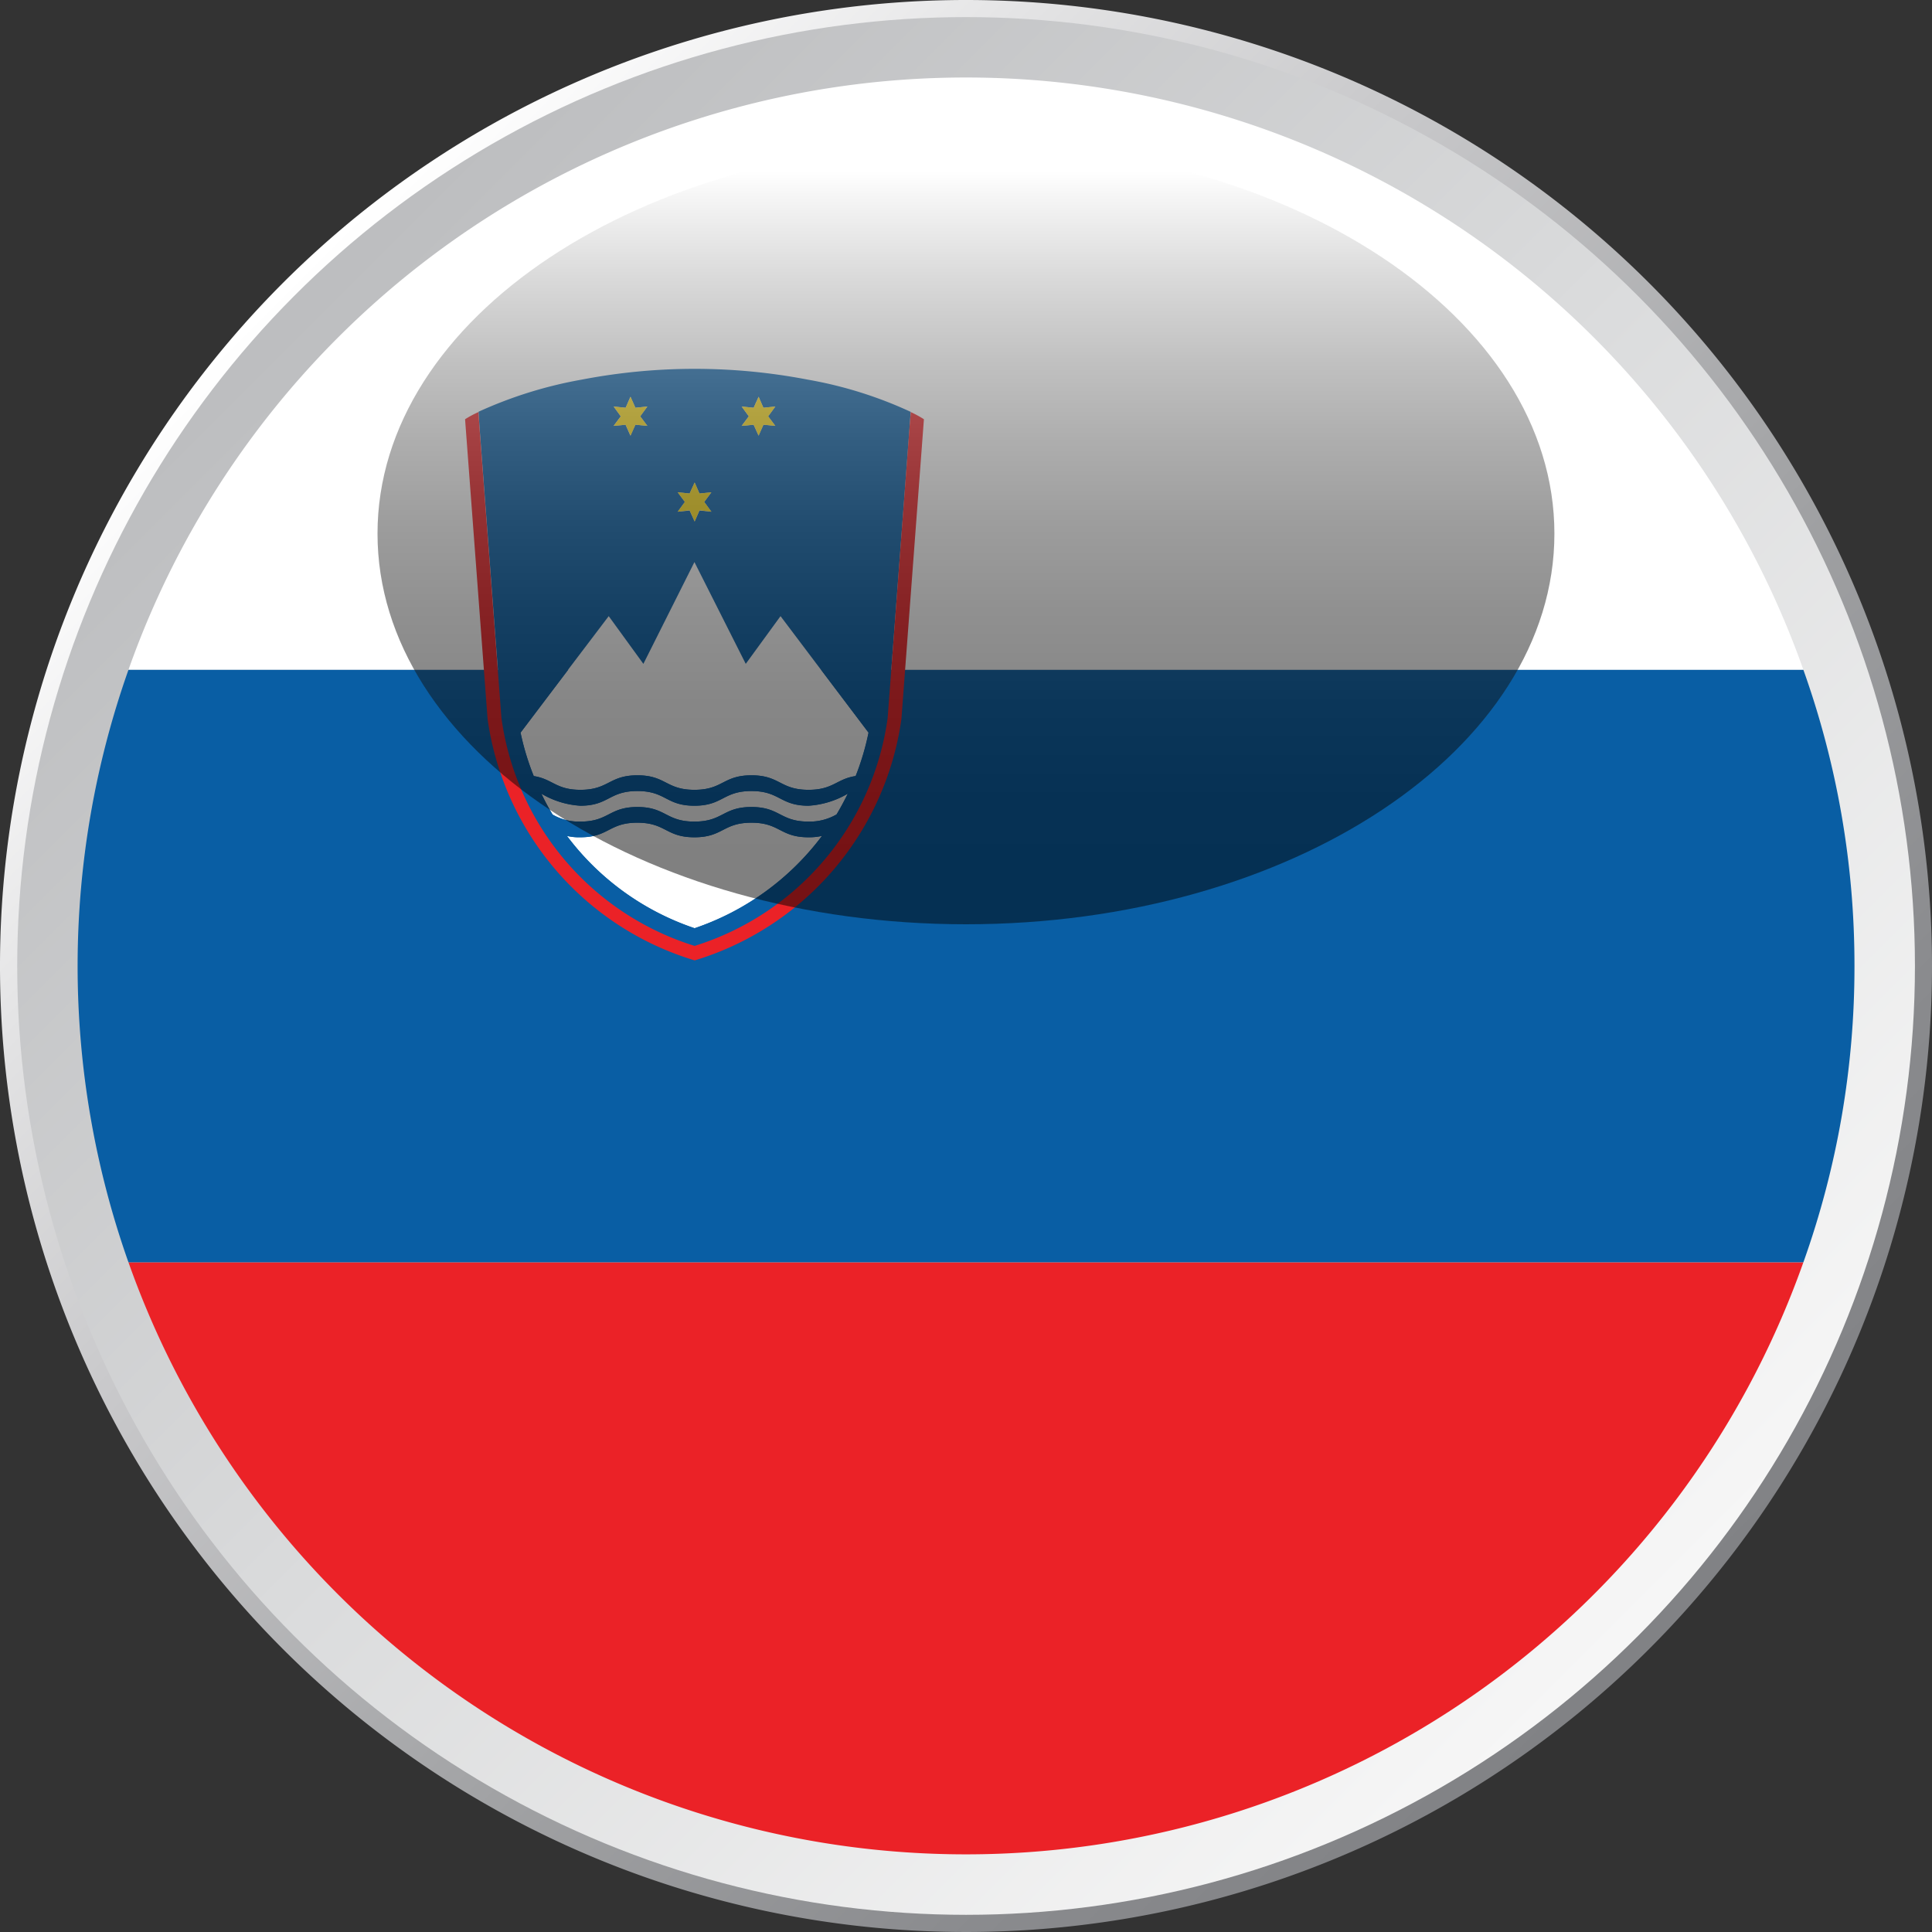
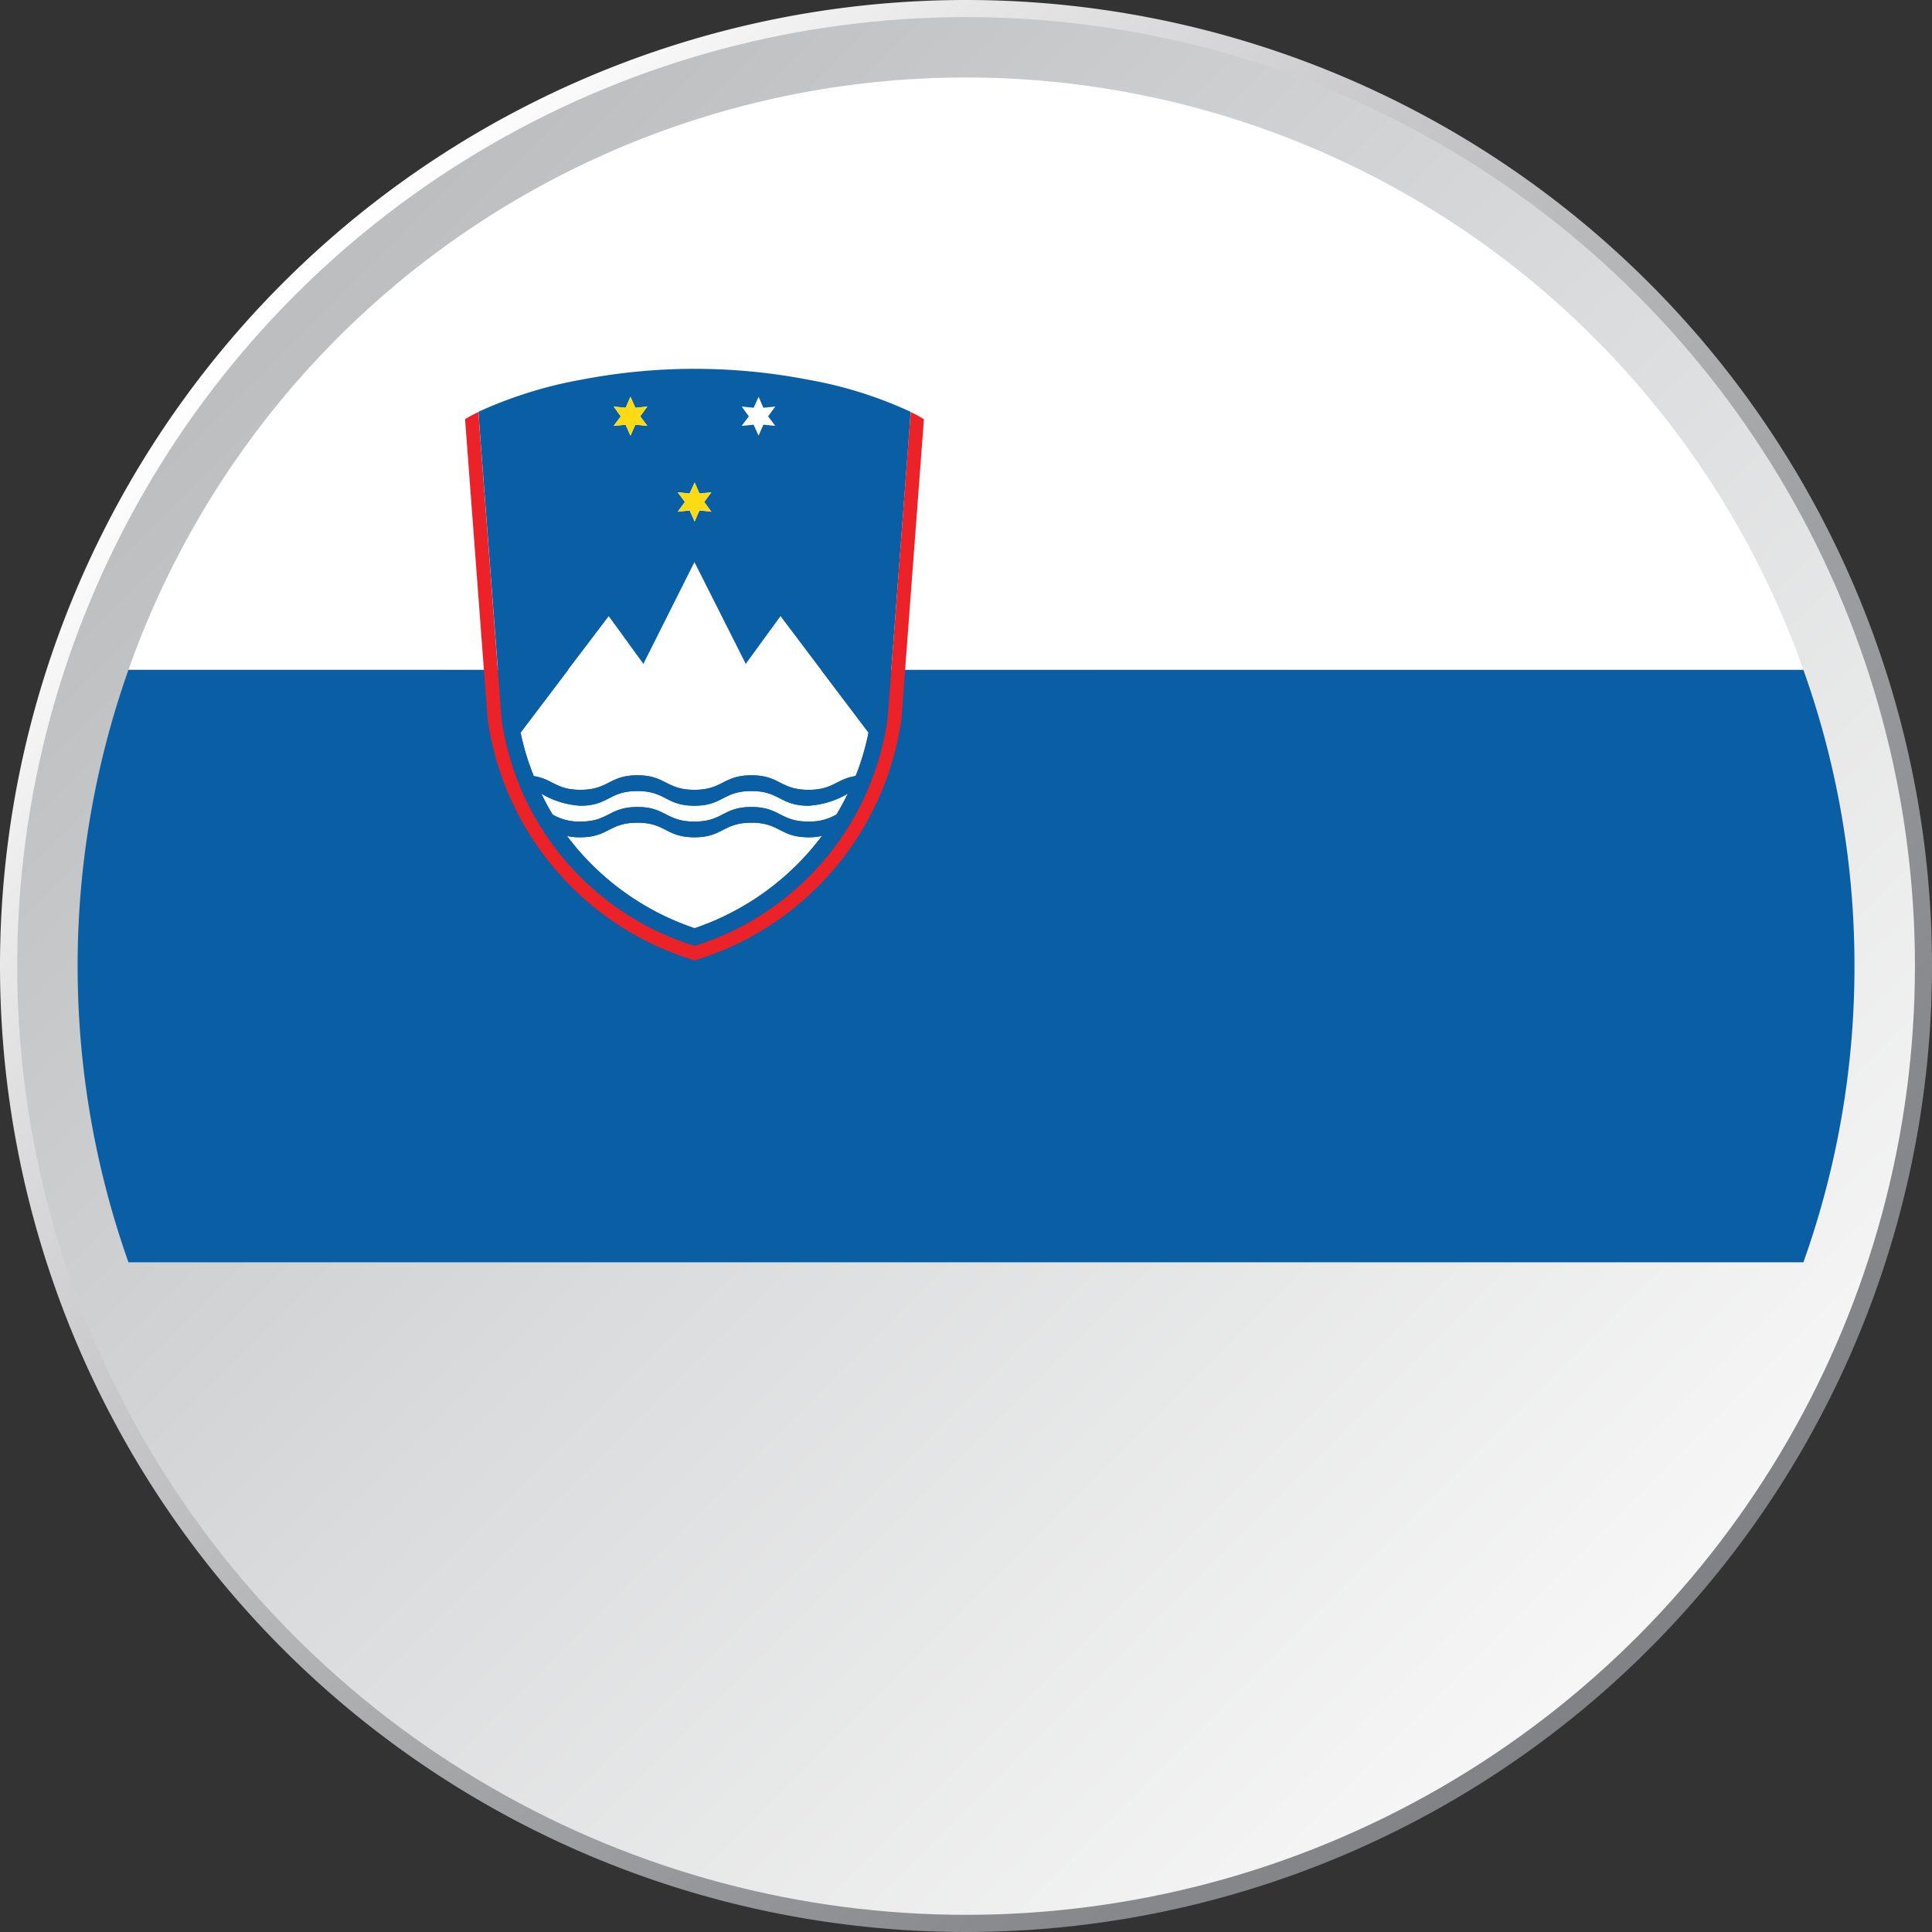
<svg xmlns="http://www.w3.org/2000/svg" width="100" height="100" viewBox="0 0 100 100">
  <rect x="0" y="0" width="100" height="100" fill="#333333" stroke="none" />
  <defs>
    <filter id="b" x="4.017" y="-7899.961" width="91.97" height="32766" filterUnits="userSpaceOnUse" color-interpolation-filters="sRGB">
      <feFlood flood-color="#fff" result="bg" />
      <feBlend in="SourceGraphic" in2="bg" />
    </filter>
    <mask id="a" x="4.017" y="-7899.961" width="91.97" height="32766" maskUnits="userSpaceOnUse">
      <g filter="url(#b)" />
    </mask>
    <radialGradient id="c" cx="50.002" cy="49.998" r="47.95" gradientTransform="translate(2.051 2.05) scale(0.959 0.959)" gradientUnits="userSpaceOnUse">
      <stop offset="0" />
      <stop offset="0.373" stop-color="#020202" />
      <stop offset="0.507" stop-color="#090909" />
      <stop offset="0.603" stop-color="#141414" />
      <stop offset="0.68" stop-color="#252525" />
      <stop offset="0.746" stop-color="#3b3b3b" />
      <stop offset="0.805" stop-color="#575757" />
      <stop offset="0.858" stop-color="#777" />
      <stop offset="0.907" stop-color="#9d9d9d" />
      <stop offset="0.952" stop-color="#c8c8c8" />
      <stop offset="0.993" stop-color="#f6f6f6" />
      <stop offset="1" stop-color="#fff" />
    </radialGradient>
    <linearGradient id="d" x1="14.815" y1="14.81" x2="85.128" y2="85.123" gradientUnits="userSpaceOnUse">
      <stop offset="0" stop-color="#fff" />
      <stop offset="0.331" stop-color="#cacacc" />
      <stop offset="0.625" stop-color="#a2a3a5" />
      <stop offset="0.857" stop-color="#8a8b8e" />
      <stop offset="1" stop-color="#818285" />
    </linearGradient>
    <linearGradient id="e" x1="15.887" y1="15.882" x2="84.453" y2="84.448" gradientUnits="userSpaceOnUse">
      <stop offset="0" stop-color="#bdbec0" />
      <stop offset="0.478" stop-color="#dadbdc" />
      <stop offset="1" stop-color="#f6f6f6" />
    </linearGradient>
    <filter id="g" x="4.017" y="4.015" width="91.97" height="91.966" filterUnits="userSpaceOnUse" color-interpolation-filters="sRGB">
      <feFlood flood-color="#fff" result="bg" />
      <feBlend in="SourceGraphic" in2="bg" />
    </filter>
    <mask id="f" x="4.017" y="4.015" width="91.97" height="91.966" maskUnits="userSpaceOnUse">
      <g mask="url(#a)" filter="url(#g)">
-         <path d="M93.367,34.705A45.931,45.931,0,1,0,95.987,50,45.9,45.9,0,0,0,93.367,34.705Z" fill="url(#c)" style="mix-blend-mode: multiply" />
-       </g>
+         </g>
    </mask>
    <radialGradient id="h" cx="50.002" cy="49.998" r="47.95" gradientTransform="translate(2.051 2.05) scale(0.959 0.959)" gradientUnits="userSpaceOnUse">
      <stop offset="0" stop-color="#fff" />
      <stop offset="0.417" stop-color="#fdfdfd" />
      <stop offset="0.568" stop-color="#f6f6f7" />
      <stop offset="0.675" stop-color="#ebebeb" />
      <stop offset="0.762" stop-color="#dadadb" />
      <stop offset="0.836" stop-color="#c4c4c5" />
      <stop offset="0.902" stop-color="#a8a9ab" />
      <stop offset="0.96" stop-color="#898a8c" />
      <stop offset="1" stop-color="#6e6f72" />
    </radialGradient>
    <linearGradient id="i" x1="50.002" y1="8.933" x2="50.002" y2="46.563" gradientUnits="userSpaceOnUse">
      <stop offset="0" stop-color="#fff" />
      <stop offset="0.034" stop-color="#ececec" />
      <stop offset="0.143" stop-color="#b6b6b6" />
      <stop offset="0.255" stop-color="#858585" />
      <stop offset="0.369" stop-color="#5d5d5d" />
      <stop offset="0.485" stop-color="#3b3b3b" />
      <stop offset="0.603" stop-color="#222" />
      <stop offset="0.725" stop-color="#0f0f0f" />
      <stop offset="0.852" stop-color="#050505" />
      <stop offset="0.995" stop-color="#010101" />
    </linearGradient>
  </defs>
  <title>Circular-Flags</title>
  <g style="isolation: isolate">
    <g>
      <path d="M100,50A50,50,0,1,1,50,0,50,50,0,0,1,100,50Z" fill="url(#d)" />
      <circle cx="50.004" cy="49.998" r="49.113" fill="url(#e)" />
      <g>
        <g>
          <path d="M93.343,34.669H6.649a45.973,45.973,0,0,1,86.694,0Z" fill="#fff" />
-           <path d="M93.343,65.335a45.979,45.979,0,0,1-86.694,0Z" fill="#eb2227" />
          <path d="M95.987,50a45.468,45.468,0,0,1-2.644,15.337H6.649a45.978,45.978,0,0,1,0-30.666H93.343A45.456,45.456,0,0,1,95.987,50Z" fill="#095ea4" />
        </g>
        <g>
          <path d="M35.943,41.7c1.478,0,1.478-.755,2.952-.755s1.478.755,2.952.755a4.562,4.562,0,0,0,2.036-.62c-.166.352-.364.711-.581,1.075a2.779,2.779,0,0,1-1.455.371c-1.474,0-1.474-.755-2.952-.755s-1.474.755-2.952.755-1.477-.755-2.951-.755-1.478.755-2.952.755a2.717,2.717,0,0,1-1.435-.363c-.229-.372-.415-.731-.589-1.083a4.54,4.54,0,0,0,2.024.62c1.474,0,1.474-.755,2.952-.755S34.466,41.7,35.943,41.7Z" fill="#fff" />
          <path d="M35.943,43.339c1.478,0,1.478-.755,2.952-.755s1.478.755,2.952.755a3.445,3.445,0,0,0,.7-.071,13.771,13.771,0,0,1-6.6,4.778,13.748,13.748,0,0,1-6.607-4.778,2.672,2.672,0,0,0,.692.071c1.474,0,1.474-.755,2.952-.755S34.466,43.339,35.943,43.339Z" fill="#fff" />
          <path d="M38.9,40.13c-1.474,0-1.474.751-2.952.751s-1.477-.751-2.951-.751-1.478.751-2.952.751c-1.269,0-1.447-.565-2.415-.711a13.219,13.219,0,0,1-.683-2.249l4.564-6.03,1.794,2.47,2.643-5.268L38.6,34.361l1.8-2.47,4.561,6.03a13.026,13.026,0,0,1-.668,2.249h-.012c-.972.146-1.146.711-2.427.711C40.373,40.881,40.373,40.13,38.9,40.13Z" fill="#fff" />
          <path d="M41.8,19.648a30.907,30.907,0,0,0-11.685,0,22.16,22.16,0,0,0-5.347,1.664l.051.782.953,12.575.186,2.486a14.4,14.4,0,0,0,10,11.8,14.4,14.4,0,0,0,9.99-11.788l.186-2.5.949-12.575.051-.762.012-.008A21.415,21.415,0,0,0,41.8,19.648ZM38.39,21.043l.62.063.115-.26.142-.309.146.34.1.229.616-.063-.371.506.371.494-.616-.059-.249.565-.257-.565-.62.059.371-.494Zm-3.312,4.438.617.063.26-.569.249.569.617-.063-.372.5.372.506-.617-.063-.249.569-.26-.569-.617.063.372-.506Zm-3.315-4.438.62.063.1-.229.146-.34.142.309.115.26.62-.063-.371.506.371.494-.62-.059-.257.565-.249-.565-.62.059.371-.494Zm4.192,27a13.748,13.748,0,0,1-6.607-4.778,2.672,2.672,0,0,0,.692.071c1.474,0,1.474-.755,2.952-.755s1.474.755,2.951.755,1.478-.755,2.952-.755,1.478.755,2.952.755a2.711,2.711,0,0,0,.7-.071A13.771,13.771,0,0,1,35.955,48.046ZM43.3,42.154a2.779,2.779,0,0,1-1.455.371c-1.474,0-1.474-.755-2.952-.755s-1.474.755-2.952.755-1.477-.755-2.951-.755-1.478.755-2.952.755a2.717,2.717,0,0,1-1.435-.363,10.094,10.094,0,0,1-.577-1.083,4.427,4.427,0,0,0,2.012.628c1.474,0,1.474-.763,2.952-.763s1.474.763,2.951.763,1.478-.763,2.952-.763,1.478.763,2.952.763a4.556,4.556,0,0,0,2.036-.628C43.705,41.431,43.519,41.79,43.3,42.154Zm1.652-4.233a13.491,13.491,0,0,1-.668,2.249h-.012c-.972.146-1.146.711-2.427.711-1.474,0-1.474-.751-2.952-.751s-1.474.751-2.952.751-1.477-.751-2.951-.751-1.478.751-2.952.751c-1.269,0-1.447-.565-2.415-.711a13.549,13.549,0,0,1-.683-2.249L29.4,34.669l2.107-2.778,1.794,2.47,2.643-5.268L38.6,34.361l1.8-2.47,2.095,2.778Z" fill="#095ea4" />
-           <polygon points="39.01 21.984 38.39 22.043 38.761 21.549 38.39 21.043 39.01 21.106 39.125 20.846 39.133 20.846 39.267 20.537 39.413 20.877 39.413 20.877 39.516 21.106 40.132 21.043 39.761 21.549 40.132 22.043 39.516 21.984 39.267 22.549 39.01 21.984" fill="#fbdb16" />
          <polygon points="36.204 25.544 36.821 25.481 36.449 25.979 36.821 26.485 36.204 26.41 35.955 26.991 35.695 26.41 35.078 26.485 35.45 25.979 35.078 25.481 35.695 25.544 35.955 24.975 36.204 25.544" fill="#fbdb16" />
          <polygon points="32.889 21.984 32.64 22.549 32.383 21.984 31.763 22.043 32.134 21.549 31.763 21.043 32.383 21.106 32.486 20.877 32.64 20.537 32.774 20.846 32.889 21.106 33.509 21.043 33.138 21.549 33.509 22.043 32.889 21.984" fill="#fbdb16" />
          <path d="M46.657,37.218a15.263,15.263,0,0,1-10.7,12.492A15.263,15.263,0,0,1,25.238,37.218L24.072,21.7a5.149,5.149,0,0,1,.692-.371l.051.763,1.139,15.068a14.4,14.4,0,0,0,10,11.8,14.414,14.414,0,0,0,9.99-11.788l1.135-15.08.063-.755v-.008a5.735,5.735,0,0,1,.68.371Z" fill="#eb2227" />
        </g>
      </g>
      <g>
        <g mask="url(#f)">
-           <path d="M93.367,34.705A45.931,45.931,0,1,0,95.987,50,45.9,45.9,0,0,0,93.367,34.705Z" fill="url(#h)" style="mix-blend-mode: multiply" />
-         </g>
-         <path d="M50,7.4c16.819,0,30.456,9.053,30.456,20.221S66.823,47.84,50,47.84s-30.46-9.053-30.46-20.221S33.181,7.4,50,7.4Z" opacity="0.5" fill="url(#i)" style="mix-blend-mode: screen" />
+           </g>
      </g>
    </g>
  </g>
</svg>